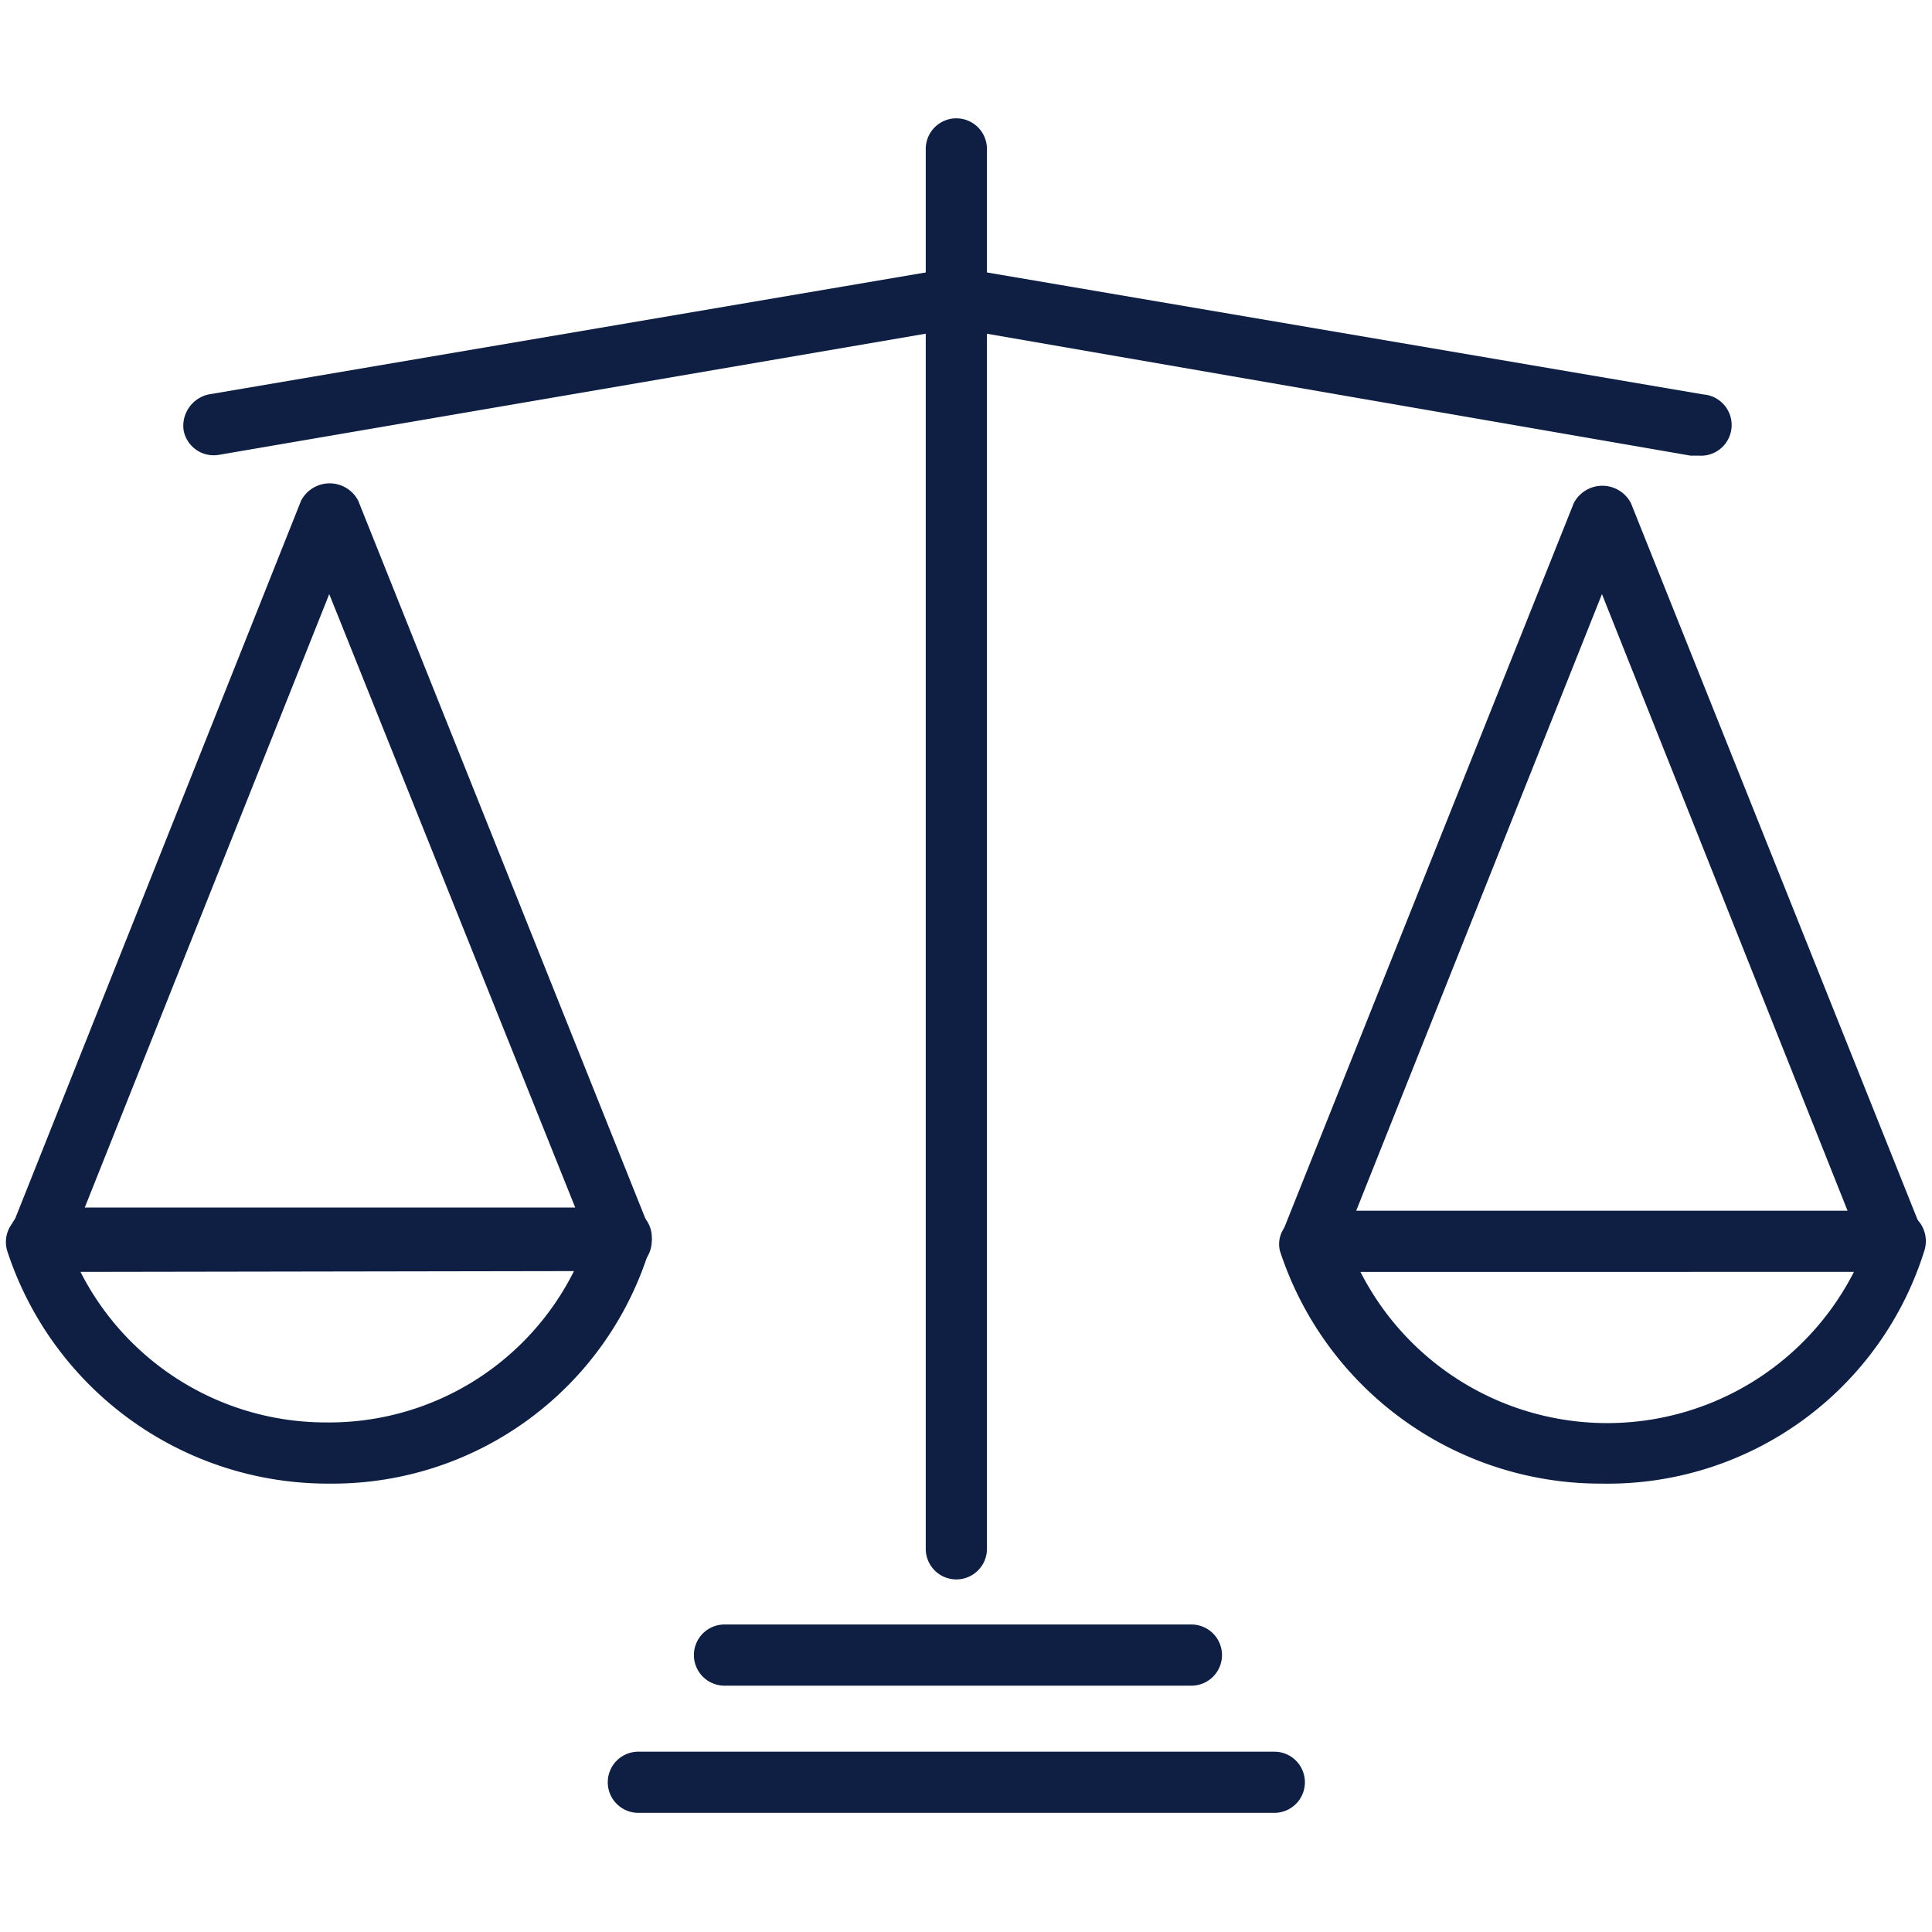
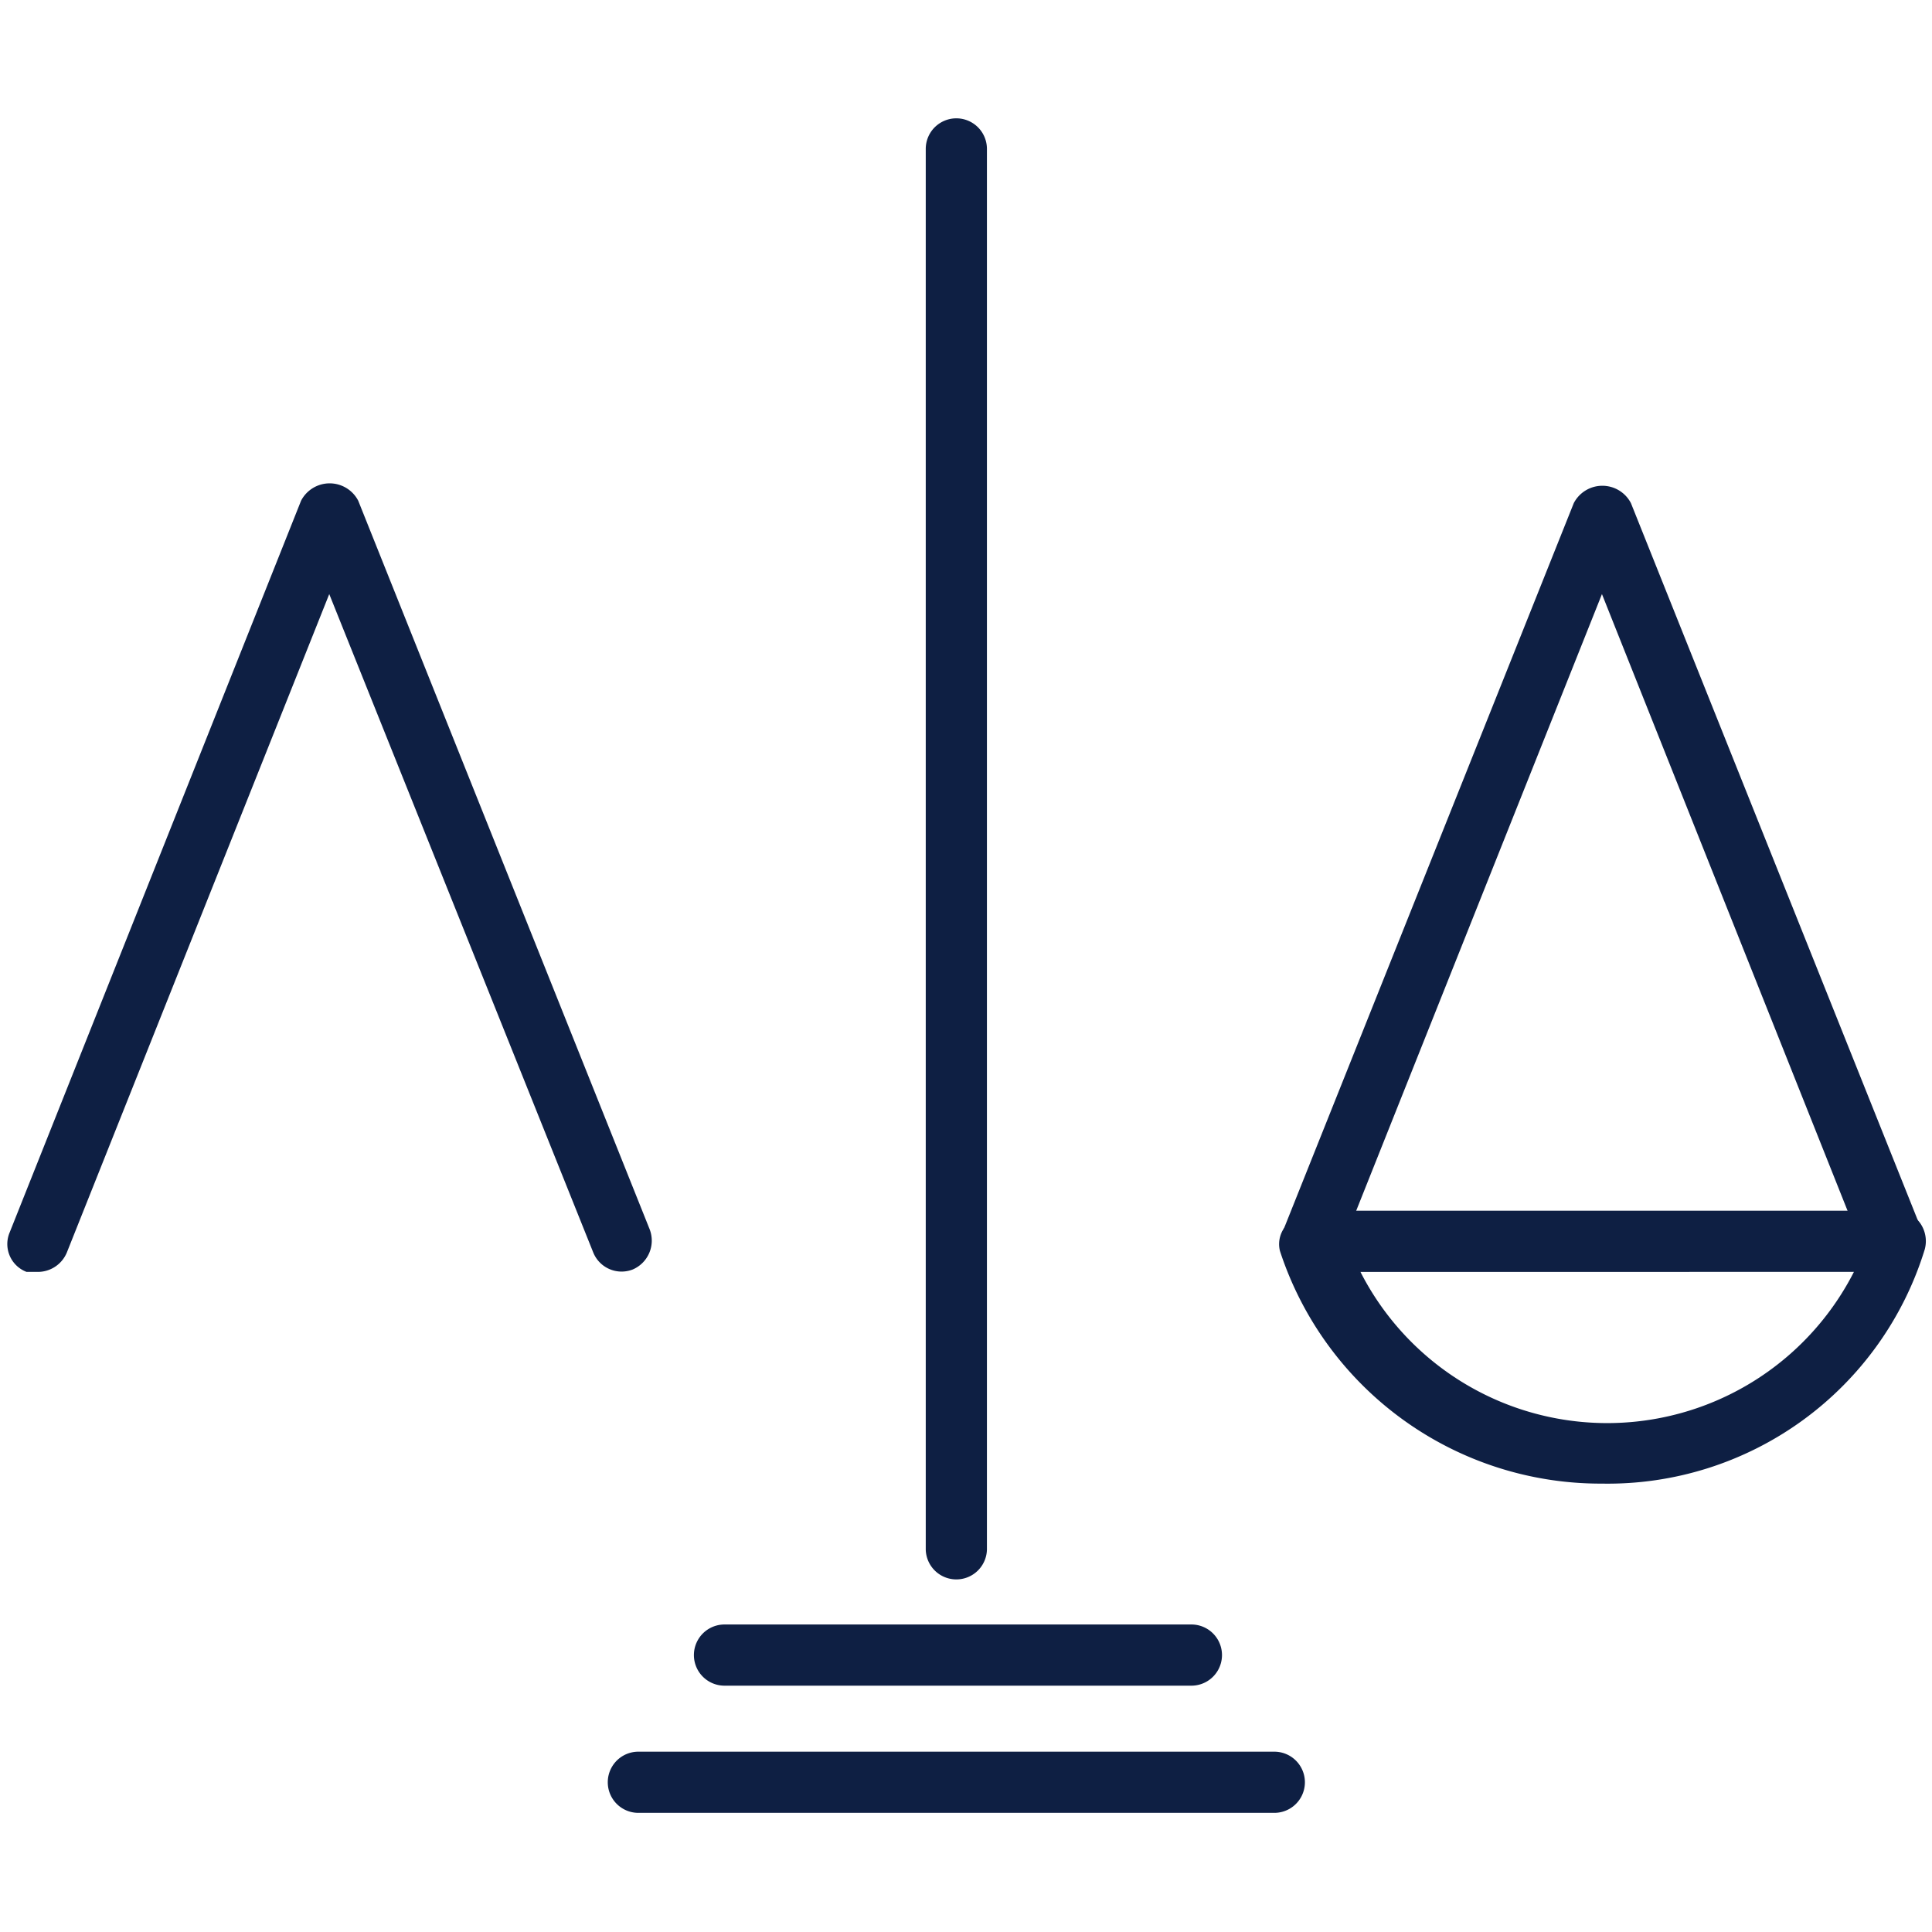
<svg xmlns="http://www.w3.org/2000/svg" id="Capa_1" data-name="Capa 1" width="24" height="24" viewBox="0 0 24 24">
  <defs>
    <style>.cls-1{fill:#0e1f43;}</style>
  </defs>
  <title>carrera-derecho-icono-azul_Mesa de trabajo 1</title>
-   <path class="cls-1" d="M4.09,18.43a4.19,4.19,0,0,1-4-2.89.38.38,0,0,1,.06-.34A.37.37,0,0,1,.47,15H7.72a.37.37,0,0,1,.36.48A4.12,4.12,0,0,1,4.09,18.43ZM1,15.8a3.42,3.42,0,0,0,3.05,1.87,3.4,3.4,0,0,0,3.08-1.88Z" />
  <path class="cls-1" d="M19.9,18.43a4.19,4.19,0,0,1-4-2.89A.35.35,0,0,1,16,15.2a.37.37,0,0,1,.3-.16h7.25a.37.37,0,0,1,.3.15.39.39,0,0,1,.06.33A4.12,4.12,0,0,1,19.9,18.43Zm-3-2.63a3.44,3.44,0,0,0,6.13,0Z" />
  <path class="cls-1" d="M11.88,19.62a.38.38,0,0,1-.38-.37V1.85a.38.38,0,0,1,.76,0v17.4A.38.38,0,0,1,11.88,19.62Z" />
  <path class="cls-1" d="M.47,15.8l-.14,0a.37.37,0,0,1-.21-.49L3.74,6.22a.4.4,0,0,1,.71,0l3.62,9.05a.39.39,0,0,1-.21.5.38.38,0,0,1-.49-.21L4.09,7.38.83,15.56A.39.39,0,0,1,.47,15.8Z" />
  <path class="cls-1" d="M16.28,15.8l-.14,0a.37.37,0,0,1-.21-.49l3.62-9.06a.4.4,0,0,1,.71,0l3.62,9.05a.39.39,0,0,1-.21.5.4.4,0,0,1-.5-.21L19.9,7.38l-3.26,8.18A.39.39,0,0,1,16.28,15.8Z" />
-   <path class="cls-1" d="M21.1,5.66H21L11.88,4.08,2.72,5.65a.38.38,0,0,1-.44-.31.4.4,0,0,1,.31-.44l9.23-1.57a.24.24,0,0,1,.12,0L21.16,4.9a.38.38,0,0,1-.06.76Z" />
  <path class="cls-1" d="M14.78,20.94H9a.38.38,0,1,1,0-.76h5.8a.38.38,0,0,1,0,.76Z" />
  <path class="cls-1" d="M15.83,22.52H7.93a.38.38,0,1,1,0-.76h7.9a.38.38,0,0,1,0,.76Z" />
</svg>